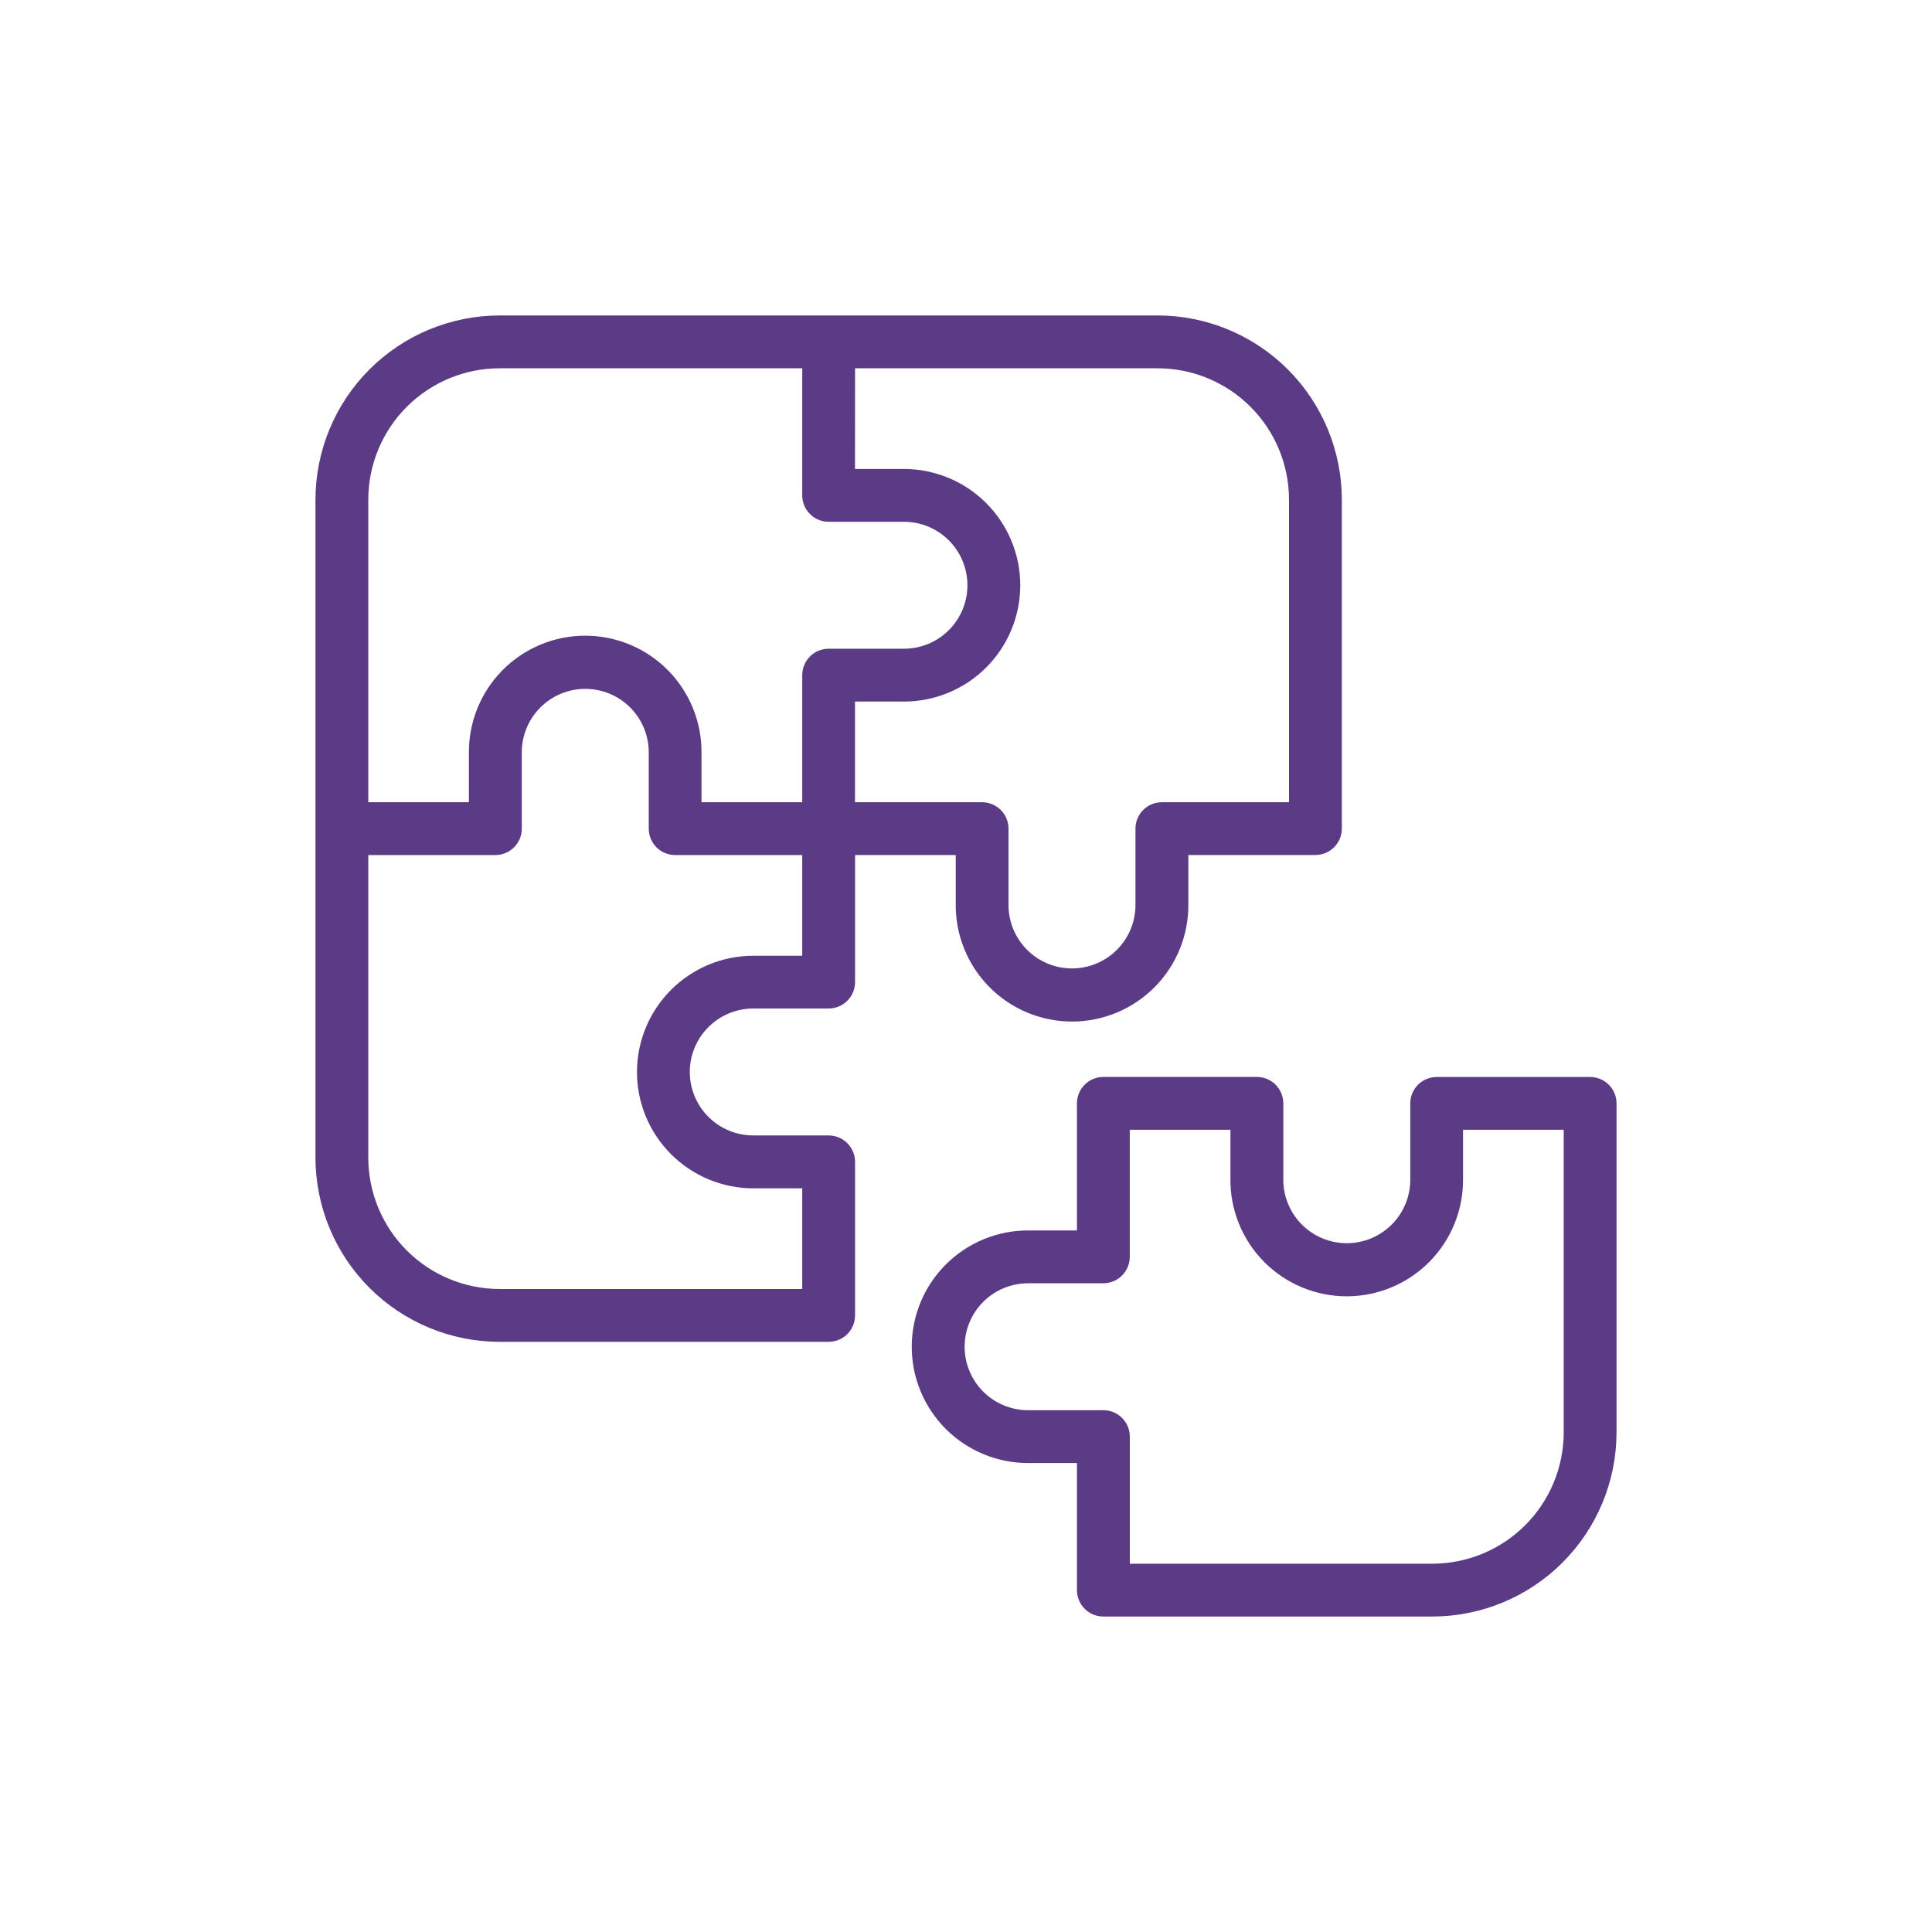
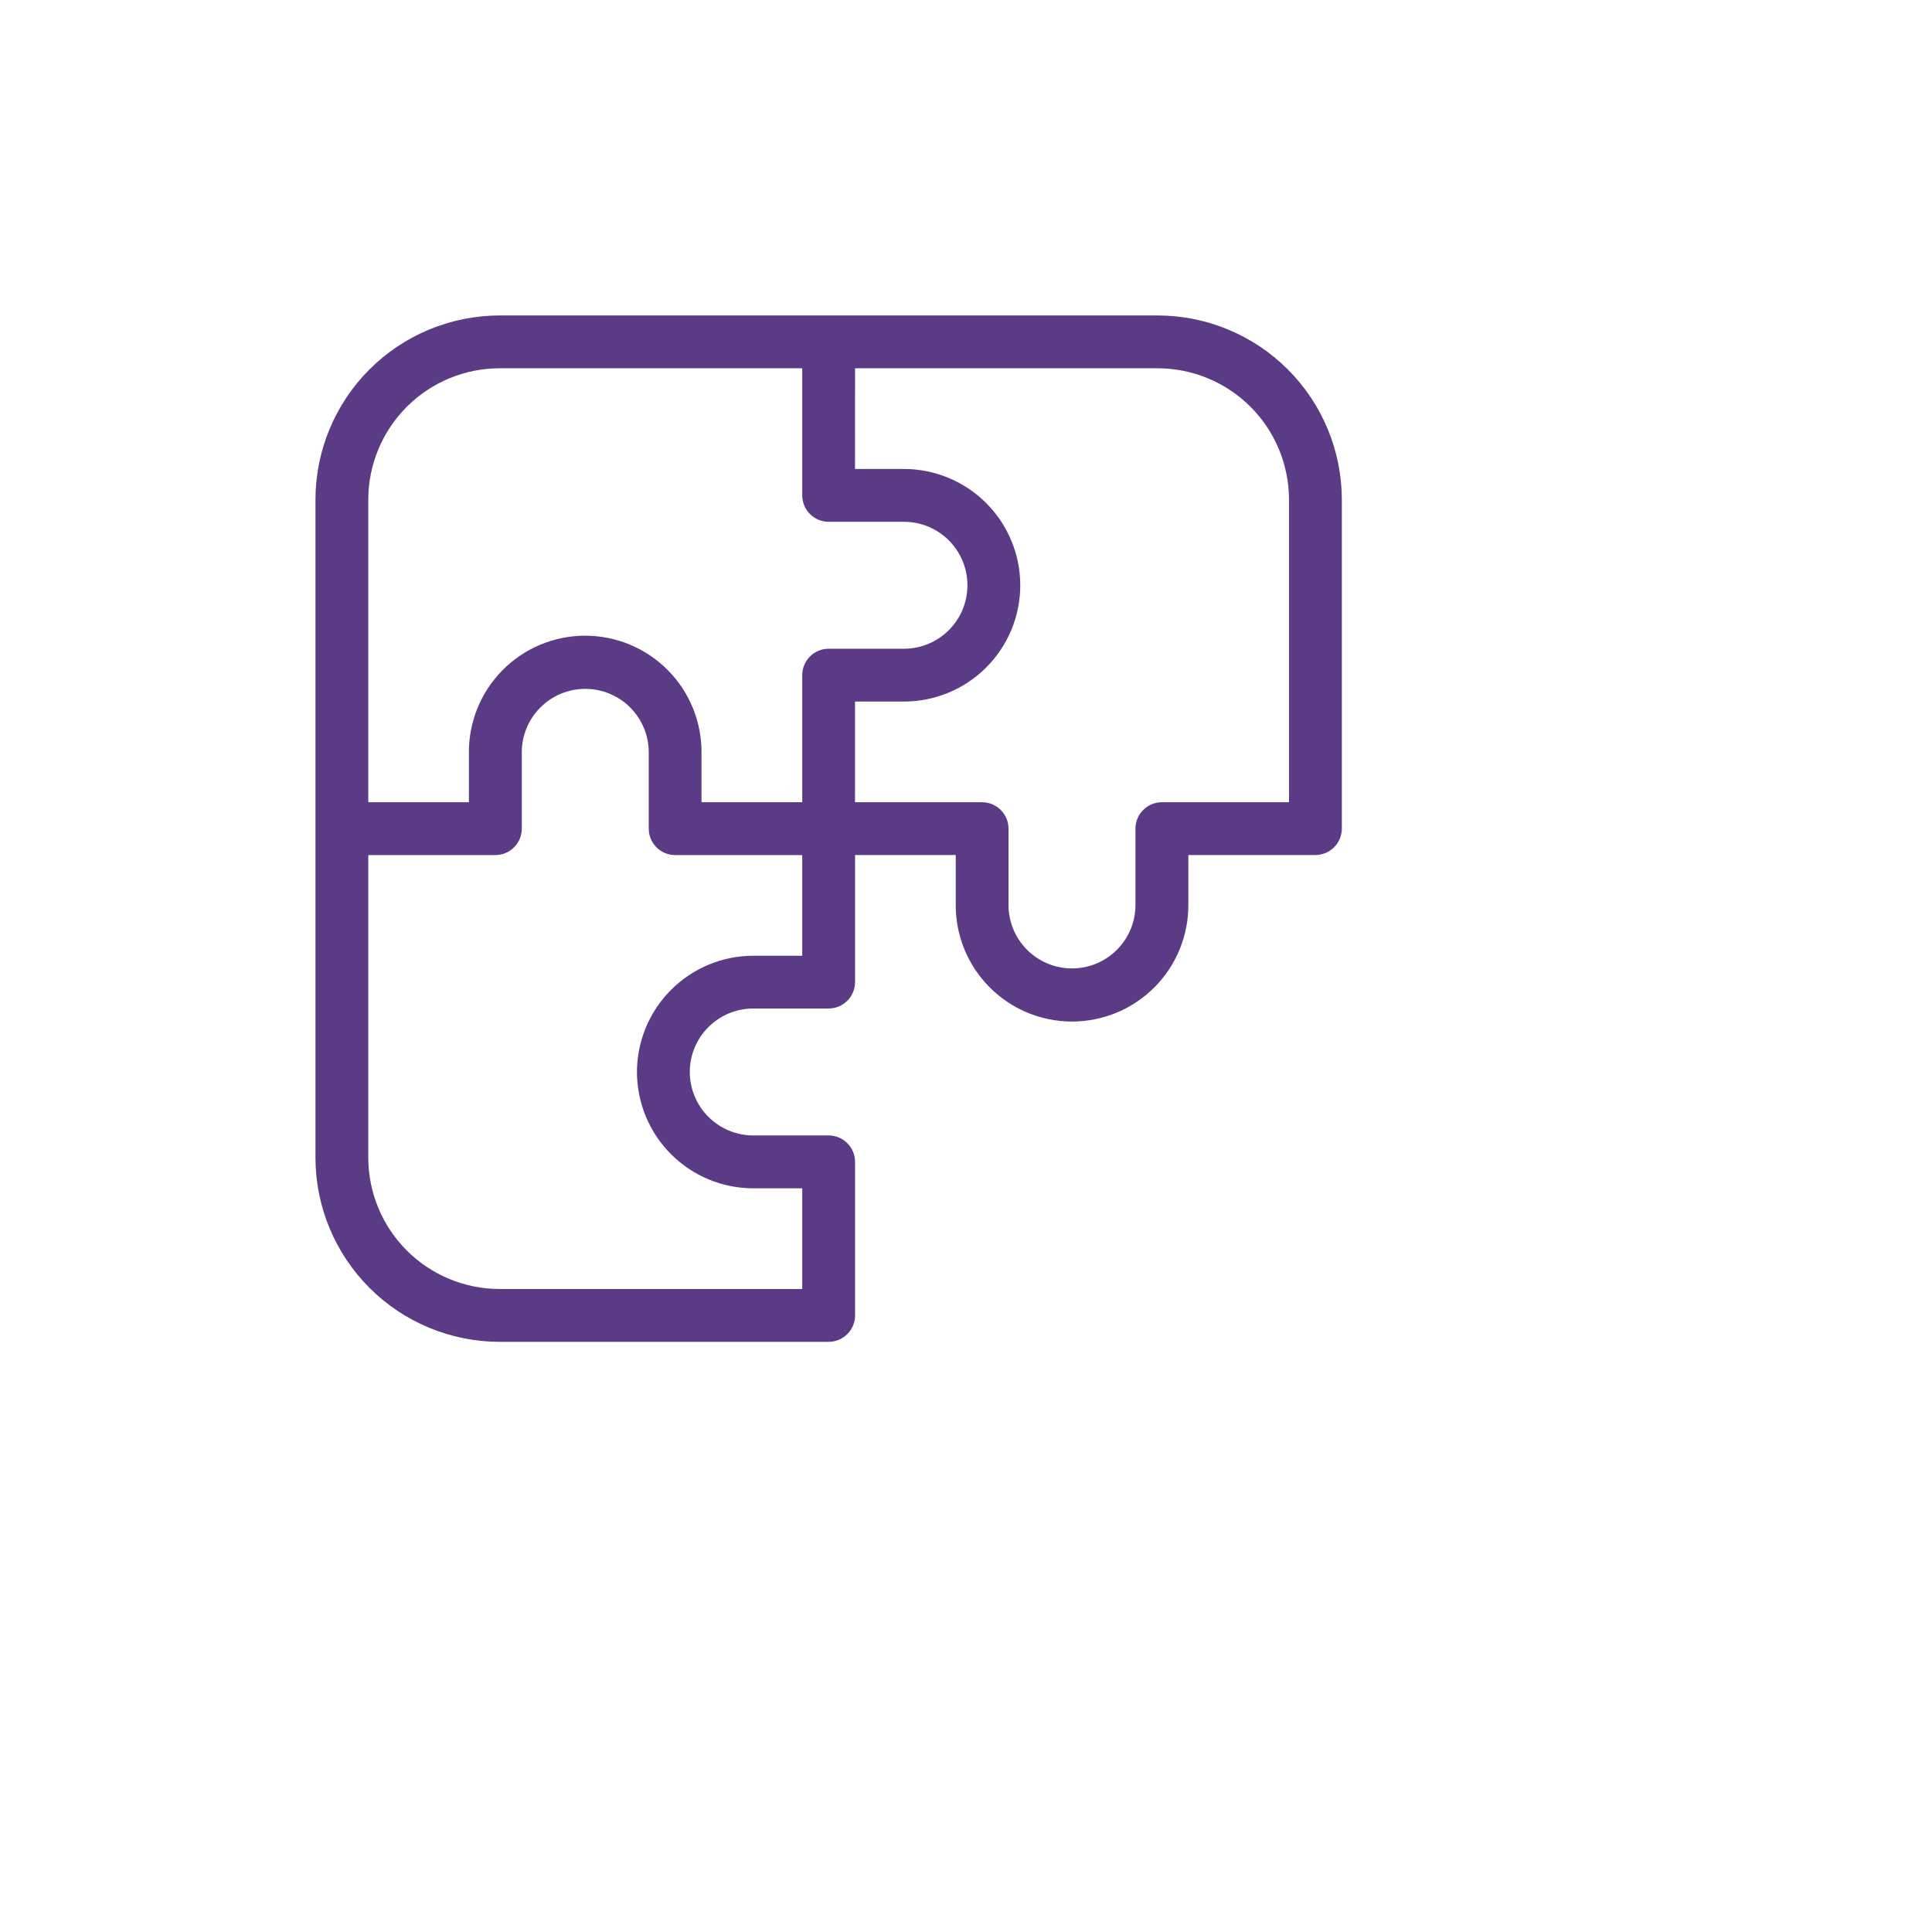
<svg xmlns="http://www.w3.org/2000/svg" width="128" height="128" viewBox="0 0 128 128" fill="none">
-   <path d="M105.354 71.354H95.184C94.72 71.354 94.275 71.538 93.946 71.867C93.618 72.195 93.434 72.64 93.434 73.104V78.094C93.442 78.652 93.34 79.206 93.132 79.724C92.925 80.241 92.617 80.713 92.225 81.11C91.834 81.507 91.367 81.823 90.853 82.039C90.338 82.254 89.786 82.365 89.228 82.365C88.671 82.365 88.118 82.254 87.604 82.039C87.089 81.823 86.623 81.507 86.231 81.11C85.84 80.713 85.532 80.241 85.324 79.724C85.117 79.206 85.014 78.652 85.023 78.094V73.1C85.023 72.636 84.838 72.191 84.51 71.863C84.182 71.534 83.737 71.35 83.273 71.35H73.1C72.636 71.35 72.191 71.534 71.862 71.863C71.534 72.191 71.35 72.636 71.35 73.1V81.52H68.11C67.098 81.52 66.096 81.719 65.161 82.107C64.226 82.494 63.377 83.061 62.661 83.777C61.946 84.492 61.379 85.342 60.991 86.276C60.604 87.211 60.405 88.213 60.405 89.225C60.405 90.237 60.604 91.239 60.991 92.174C61.379 93.109 61.946 93.958 62.661 94.673C63.377 95.389 64.226 95.956 65.161 96.344C66.096 96.731 67.098 96.93 68.11 96.93H71.35V105.35C71.35 105.814 71.534 106.259 71.862 106.588C72.191 106.916 72.636 107.1 73.1 107.1H94.9C98.134 107.096 101.235 105.81 103.522 103.523C105.81 101.236 107.096 98.135 107.1 94.9V73.1C107.098 72.637 106.914 72.194 106.587 71.867C106.26 71.54 105.816 71.355 105.354 71.354ZM103.6 94.9C103.597 97.207 102.68 99.418 101.049 101.049C99.418 102.68 97.206 103.597 94.9 103.6H74.854V95.18C74.853 94.716 74.669 94.271 74.341 93.943C74.013 93.615 73.568 93.43 73.104 93.43H68.114C67.562 93.43 67.015 93.321 66.505 93.11C65.994 92.899 65.531 92.589 65.14 92.198C64.75 91.808 64.44 91.344 64.229 90.834C64.018 90.324 63.909 89.777 63.909 89.225C63.909 88.673 64.018 88.126 64.229 87.616C64.44 87.106 64.75 86.642 65.14 86.252C65.531 85.861 65.994 85.552 66.505 85.34C67.015 85.129 67.562 85.02 68.114 85.02H73.1C73.564 85.02 74.009 84.835 74.337 84.507C74.665 84.179 74.85 83.734 74.85 83.27V74.85H81.519V78.09C81.507 79.109 81.698 80.121 82.08 81.066C82.462 82.011 83.028 82.871 83.744 83.596C84.461 84.321 85.314 84.896 86.255 85.289C87.196 85.682 88.205 85.884 89.224 85.884C90.244 85.884 91.253 85.682 92.194 85.289C93.134 84.896 93.987 84.321 94.704 83.596C95.421 82.871 95.987 82.011 96.369 81.066C96.751 80.121 96.941 79.109 96.93 78.09V74.85H103.6V94.9Z" fill="#5C3B86" />
  <path d="M33.1 88.9H54.9C55.364 88.9 55.809 88.716 56.137 88.387C56.465 88.059 56.65 87.614 56.65 87.15V76.976C56.65 76.512 56.465 76.067 56.137 75.739C55.809 75.41 55.364 75.226 54.9 75.226H49.91C48.795 75.226 47.726 74.784 46.937 73.996C46.147 73.209 45.703 72.141 45.7 71.026V71.016C45.703 69.901 46.147 68.833 46.937 68.045C47.726 67.258 48.795 66.816 49.91 66.816H54.9C55.364 66.816 55.809 66.632 56.137 66.303C56.465 65.975 56.65 65.53 56.65 65.066V56.646H63.32V59.886C63.308 60.905 63.499 61.917 63.881 62.862C64.263 63.807 64.829 64.667 65.546 65.391C66.262 66.116 67.115 66.692 68.056 67.085C68.997 67.477 70.006 67.68 71.025 67.68C72.045 67.68 73.054 67.477 73.995 67.085C74.935 66.692 75.789 66.116 76.505 65.391C77.222 64.667 77.788 63.807 78.17 62.862C78.552 61.917 78.743 60.905 78.731 59.886V56.646H87.15C87.613 56.646 88.058 56.462 88.386 56.135C88.714 55.807 88.899 55.363 88.9 54.9V33.1C88.897 29.865 87.61 26.764 85.323 24.477C83.036 22.19 79.934 20.903 76.7 20.9H33.1C29.865 20.904 26.764 22.19 24.477 24.477C22.19 26.764 20.904 29.865 20.9 33.1V76.7C20.904 79.934 22.19 83.035 24.477 85.323C26.764 87.61 29.865 88.896 33.1 88.9ZM56.65 24.4H76.7C79.007 24.402 81.218 25.32 82.849 26.951C84.48 28.582 85.397 30.793 85.4 33.1V53.15H76.977C76.513 53.15 76.068 53.334 75.74 53.663C75.411 53.991 75.227 54.436 75.227 54.9V59.89C75.236 60.448 75.133 61.002 74.926 61.519C74.718 62.037 74.41 62.508 74.018 62.906C73.627 63.303 73.16 63.619 72.646 63.834C72.131 64.05 71.579 64.161 71.021 64.161C70.464 64.161 69.911 64.05 69.397 63.834C68.882 63.619 68.416 63.303 68.025 62.906C67.633 62.508 67.325 62.037 67.117 61.519C66.91 61.002 66.807 60.448 66.816 59.89V54.9C66.816 54.436 66.632 53.991 66.303 53.663C65.975 53.334 65.53 53.15 65.066 53.15H56.646V46.48H59.886C61.929 46.481 63.889 45.67 65.335 44.226C66.781 42.782 67.594 40.823 67.596 38.78V38.77C67.592 36.727 66.778 34.769 65.333 33.326C63.888 31.882 61.929 31.071 59.886 31.07H56.646L56.65 24.4ZM24.4 33.1C24.402 30.793 25.32 28.582 26.951 26.951C28.582 25.32 30.793 24.402 33.1 24.4H53.15V32.82C53.15 33.284 53.335 33.729 53.663 34.057C53.991 34.385 54.436 34.57 54.9 34.57H59.89C61.005 34.57 62.075 35.013 62.863 35.801C63.652 36.59 64.095 37.66 64.095 38.775C64.095 39.89 63.652 40.96 62.863 41.748C62.075 42.537 61.005 42.98 59.89 42.98H54.9C54.436 42.98 53.991 43.165 53.663 43.493C53.335 43.821 53.15 44.266 53.15 44.73V53.15H46.477V49.91C46.489 48.891 46.298 47.879 45.916 46.934C45.534 45.989 44.968 45.129 44.251 44.404C43.535 43.679 42.681 43.104 41.741 42.711C40.8 42.318 39.791 42.116 38.771 42.116C37.752 42.116 36.743 42.318 35.802 42.711C34.861 43.104 34.008 43.679 33.291 44.404C32.575 45.129 32.009 45.989 31.627 46.934C31.245 47.879 31.054 48.891 31.066 49.91V53.15H24.4V33.1ZM24.4 56.65H32.82C33.284 56.65 33.729 56.465 34.057 56.137C34.386 55.809 34.57 55.364 34.57 54.9V49.91C34.561 49.352 34.664 48.798 34.871 48.281C35.079 47.763 35.387 47.291 35.779 46.894C36.17 46.496 36.636 46.181 37.151 45.965C37.665 45.75 38.218 45.639 38.775 45.639C39.333 45.639 39.885 45.75 40.4 45.965C40.914 46.181 41.381 46.496 41.772 46.894C42.164 47.291 42.472 47.763 42.68 48.281C42.887 48.798 42.989 49.352 42.981 49.91V54.9C42.981 55.364 43.165 55.809 43.493 56.137C43.822 56.465 44.267 56.65 44.731 56.65H53.15V63.32H49.91C47.867 63.321 45.908 64.132 44.463 65.576C43.017 67.019 42.204 68.977 42.2 71.02V71.03C42.204 73.073 43.017 75.031 44.463 76.474C45.908 77.918 47.867 78.729 49.91 78.73H53.15V85.4H33.1C30.793 85.397 28.582 84.48 26.951 82.849C25.32 81.218 24.402 79.007 24.4 76.7V56.65Z" fill="#5C3B86" />
</svg>